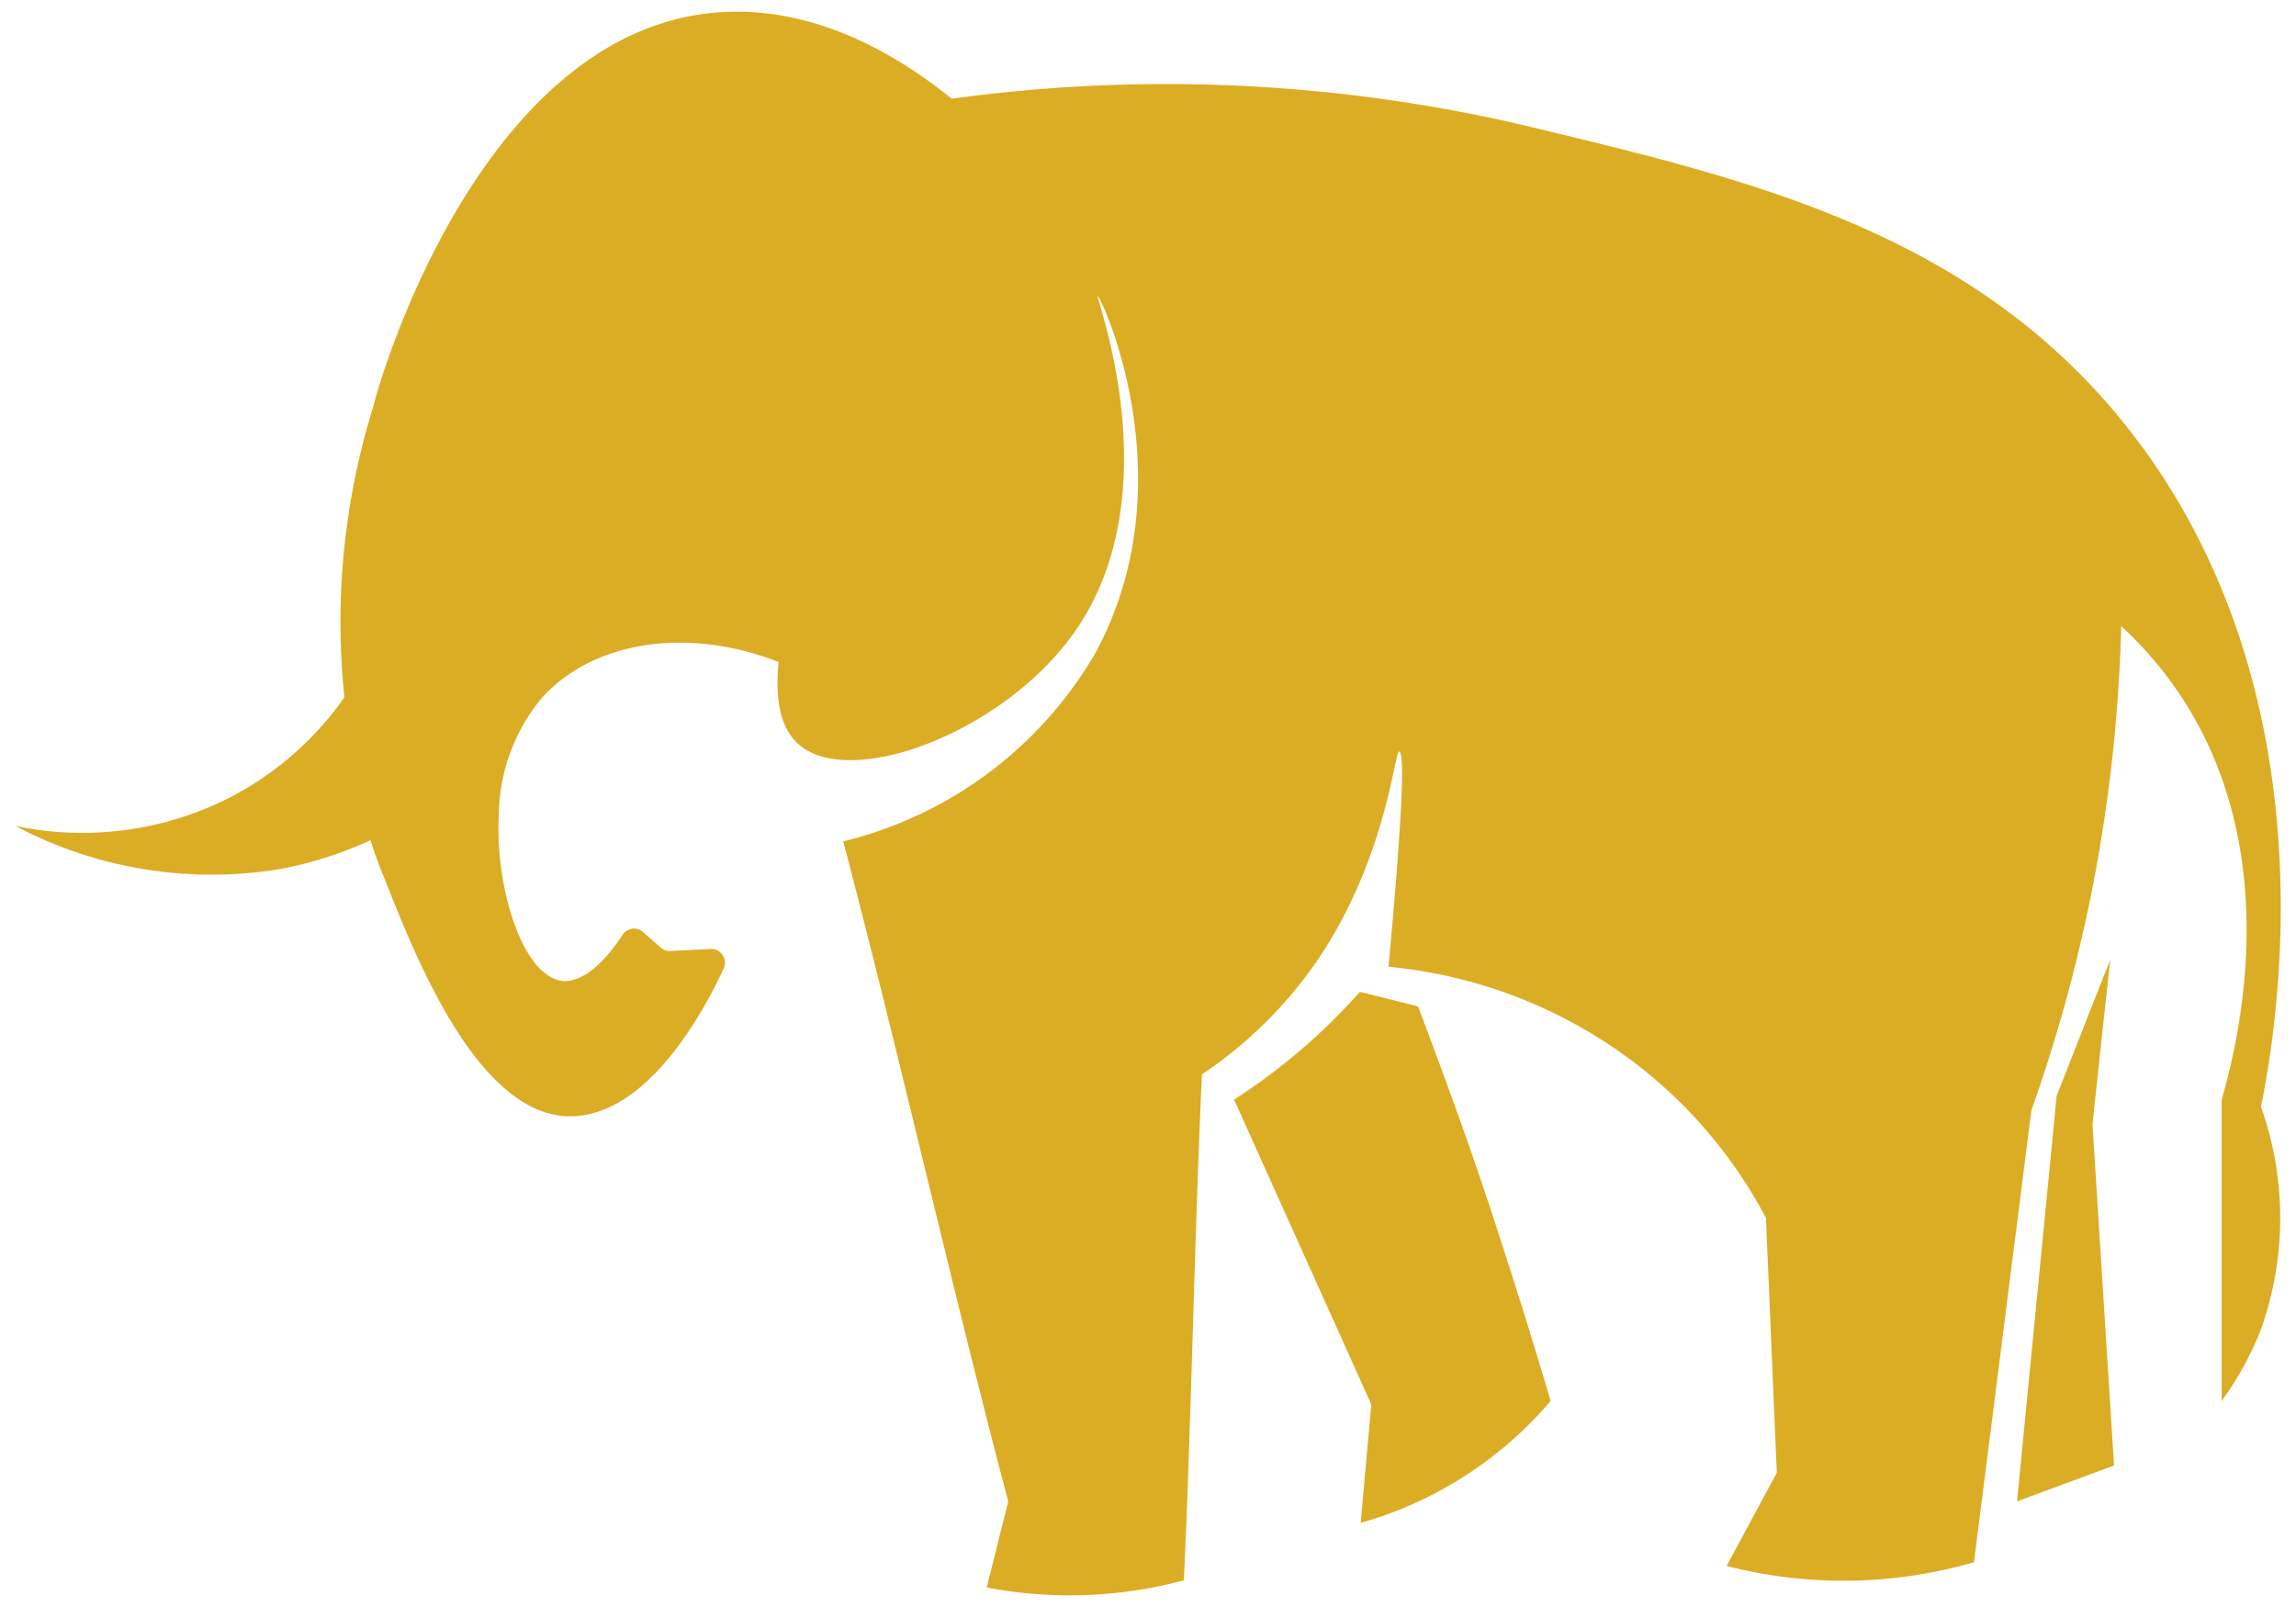
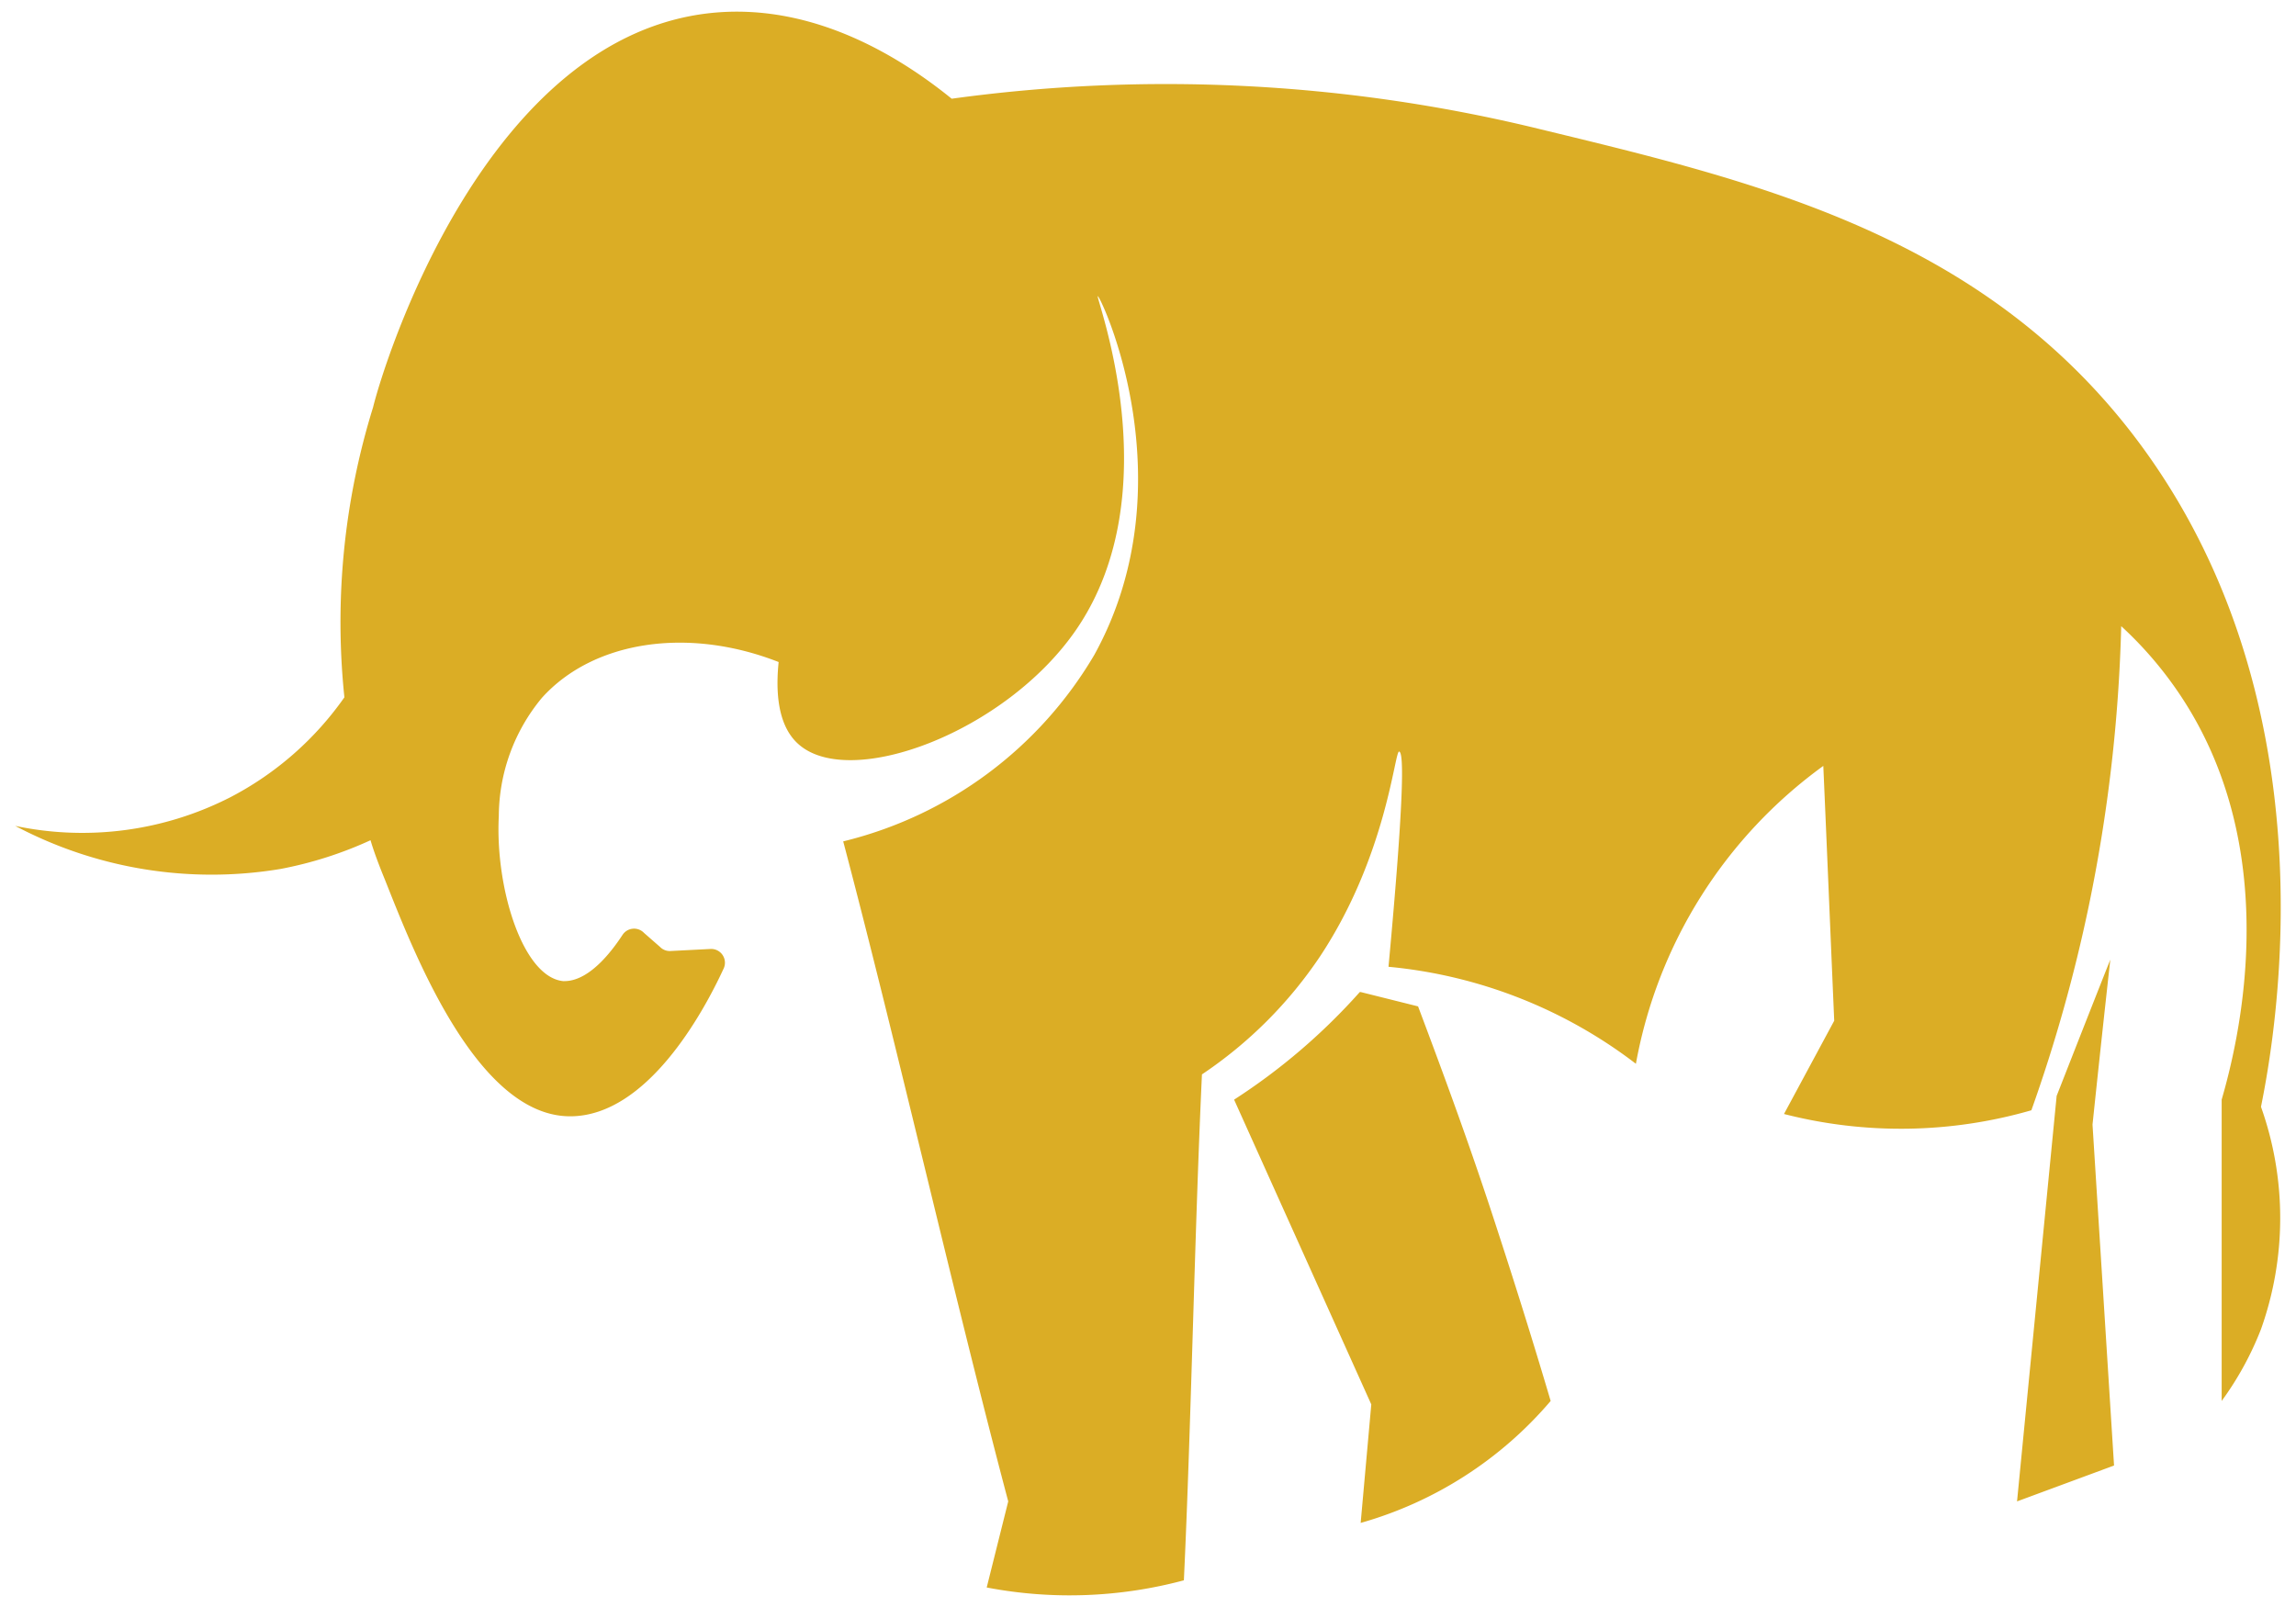
<svg xmlns="http://www.w3.org/2000/svg" data-name="Layer 1" viewBox="0 0 80 56">
-   <path d="M24.91.44c3.63-.32 6.67 1.72 8.25 3a54.83 54.83 0 0120.25 1c7.41 1.8 15.3 3.58 20.75 10.5 7.24 9.21 5.15 21 4.62 23.63a11.55 11.55 0 010 7.75 11 11 0 01-1.37 2.5v-10.5c.54-1.87 2.23-8.48-1.38-14a13.23 13.23 0 00-2.12-2.5 54.7 54.7 0 01-1.13 9.75 54.24 54.24 0 01-2 7.12l-2 15.75a16.38 16.38 0 01-8.62.13l1.75-3.25c-.13-3-.25-5.92-.38-8.88A16.43 16.43 0 0057 37.07a16.75 16.75 0 00-8.62-3.38c.56-6.06.53-7.48.37-7.5s-.43 3.62-2.75 7.13a15 15 0 01-4.12 4.12c-.25 5.29-.38 12.34-.63 17.63a15.37 15.37 0 01-6.87.25l.75-3c-1.88-7.09-3.88-15.92-5.75-23a14 14 0 008.75-6.5c3.31-6 .21-12.52.12-12.5s2.55 6.81-.75 11.62c-2.45 3.57-7.86 5.59-9.67 4-.46-.4-.87-1.2-.7-2.87-3.16-1.24-6.46-.74-8.25 1.25a6.49 6.49 0 00-1.5 4.12c-.13 2.49.83 5.62 2.25 5.75.23 0 1 0 2.06-1.61a.48.48 0 01.75-.07L23 33a.47.47 0 00.37.14l1.37-.07a.48.48 0 01.47.69c-.73 1.58-2.67 5.1-5.3 5.14-3.28.05-5.49-5.71-6.5-8.25-.23-.56-.39-1-.5-1.37a13.56 13.56 0 01-3.13 1 14.62 14.62 0 01-9.25-1.5 11.33 11.33 0 007.5-1A11.12 11.12 0 0012 24.3a25.25 25.25 0 011-10.11c.36-1.48 3.91-13.04 11.91-13.75zm22.5 34.13l2 .5c.93 2.47 1.86 5 2.75 7.75q1 3.06 1.87 6a13.54 13.54 0 01-6.62 4.25l.37-4.13L43 38.32a21.38 21.38 0 004.38-3.75zm26.12-1.13q-.32 2.88-.62 5.75l.75 11.88-3.38 1.25 1.38-14.13c.62-1.58 1.25-3.19 1.87-4.75z" fill="#dbad25" data-name="Icon/Animals/Elephant" />
+   <path d="M24.91.44c3.63-.32 6.67 1.72 8.25 3a54.83 54.83 0 0120.25 1c7.41 1.8 15.3 3.58 20.75 10.5 7.24 9.21 5.15 21 4.62 23.63a11.55 11.55 0 010 7.75 11 11 0 01-1.37 2.5v-10.5c.54-1.87 2.23-8.48-1.38-14a13.23 13.23 0 00-2.12-2.5 54.7 54.7 0 01-1.13 9.75 54.24 54.24 0 01-2 7.12a16.38 16.38 0 01-8.62.13l1.75-3.25c-.13-3-.25-5.92-.38-8.88A16.43 16.43 0 0057 37.07a16.75 16.75 0 00-8.62-3.38c.56-6.06.53-7.48.37-7.5s-.43 3.62-2.75 7.13a15 15 0 01-4.12 4.12c-.25 5.29-.38 12.34-.63 17.63a15.37 15.37 0 01-6.87.25l.75-3c-1.88-7.09-3.88-15.92-5.75-23a14 14 0 008.75-6.5c3.31-6 .21-12.52.12-12.5s2.55 6.81-.75 11.62c-2.45 3.57-7.86 5.59-9.67 4-.46-.4-.87-1.2-.7-2.87-3.16-1.24-6.46-.74-8.25 1.25a6.49 6.49 0 00-1.5 4.12c-.13 2.49.83 5.62 2.25 5.75.23 0 1 0 2.06-1.61a.48.48 0 01.75-.07L23 33a.47.47 0 00.37.14l1.37-.07a.48.48 0 01.47.69c-.73 1.58-2.67 5.1-5.3 5.14-3.28.05-5.49-5.71-6.5-8.25-.23-.56-.39-1-.5-1.37a13.56 13.56 0 01-3.13 1 14.62 14.62 0 01-9.25-1.5 11.33 11.33 0 007.5-1A11.12 11.12 0 0012 24.3a25.25 25.25 0 011-10.11c.36-1.48 3.91-13.04 11.91-13.75zm22.5 34.13l2 .5c.93 2.47 1.86 5 2.75 7.75q1 3.06 1.87 6a13.54 13.54 0 01-6.62 4.25l.37-4.13L43 38.32a21.38 21.38 0 004.38-3.75zm26.12-1.13q-.32 2.88-.62 5.75l.75 11.88-3.38 1.25 1.38-14.13c.62-1.58 1.25-3.19 1.87-4.75z" fill="#dbad25" data-name="Icon/Animals/Elephant" />
</svg>